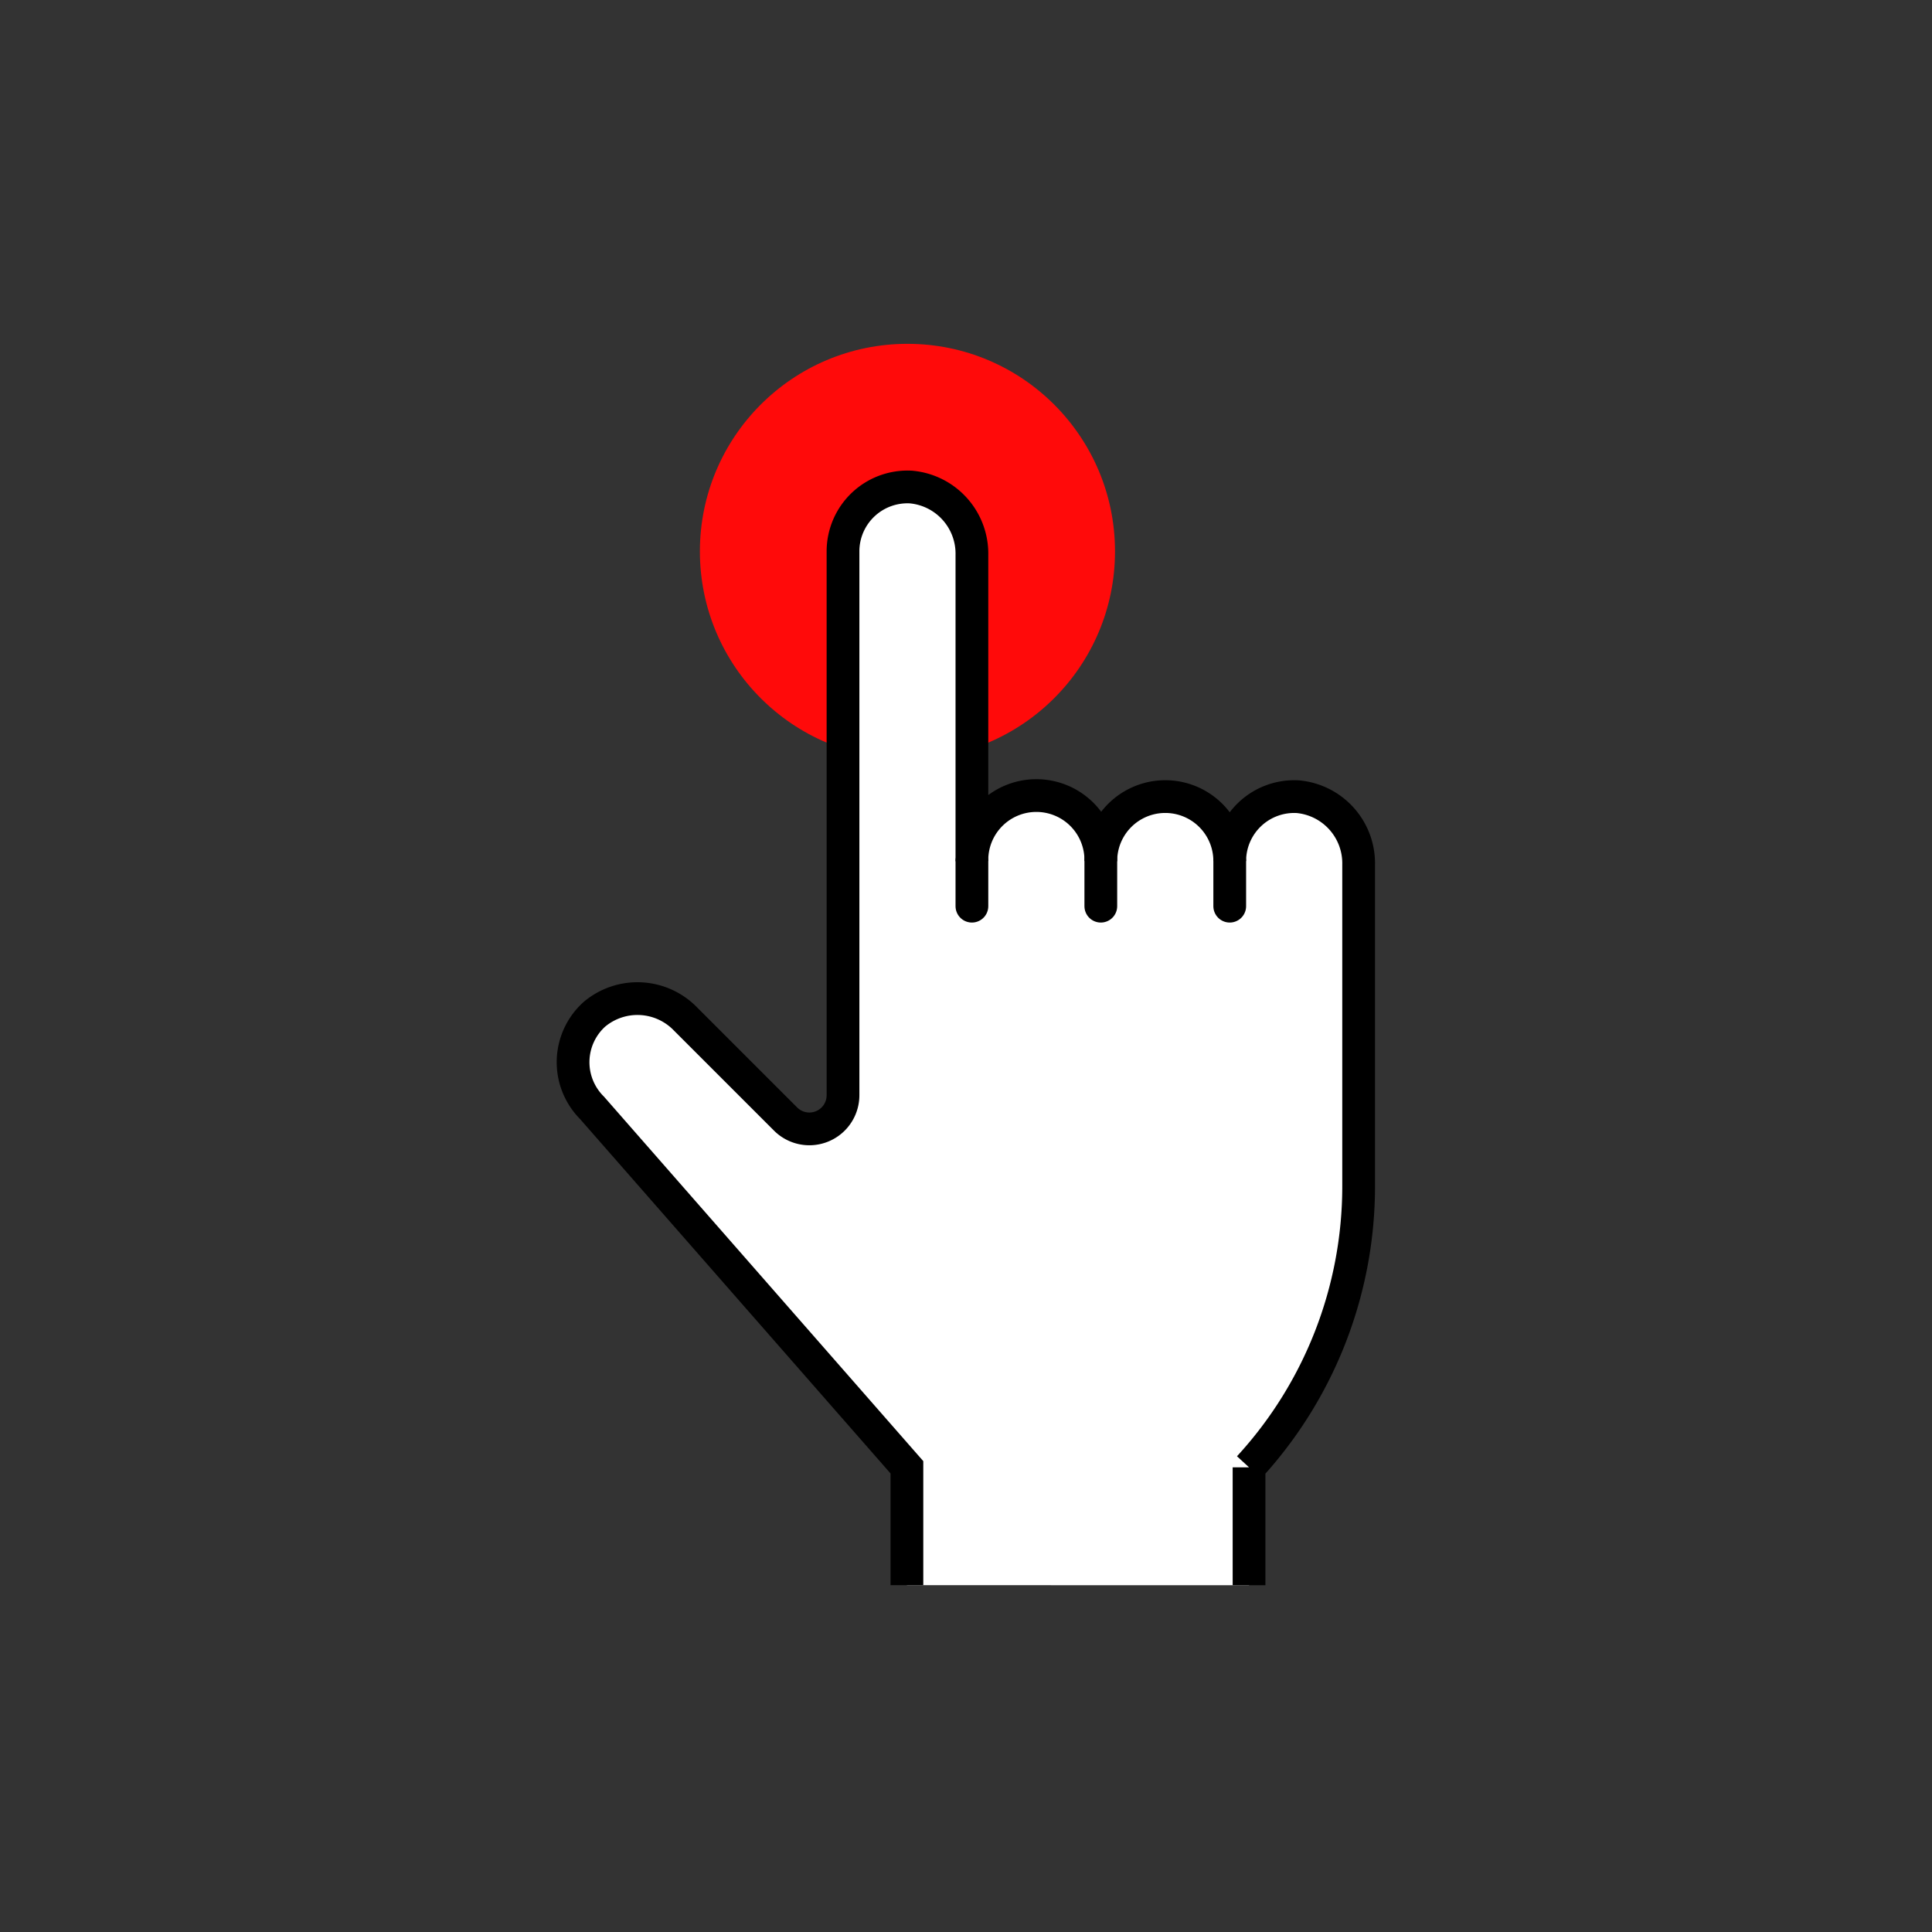
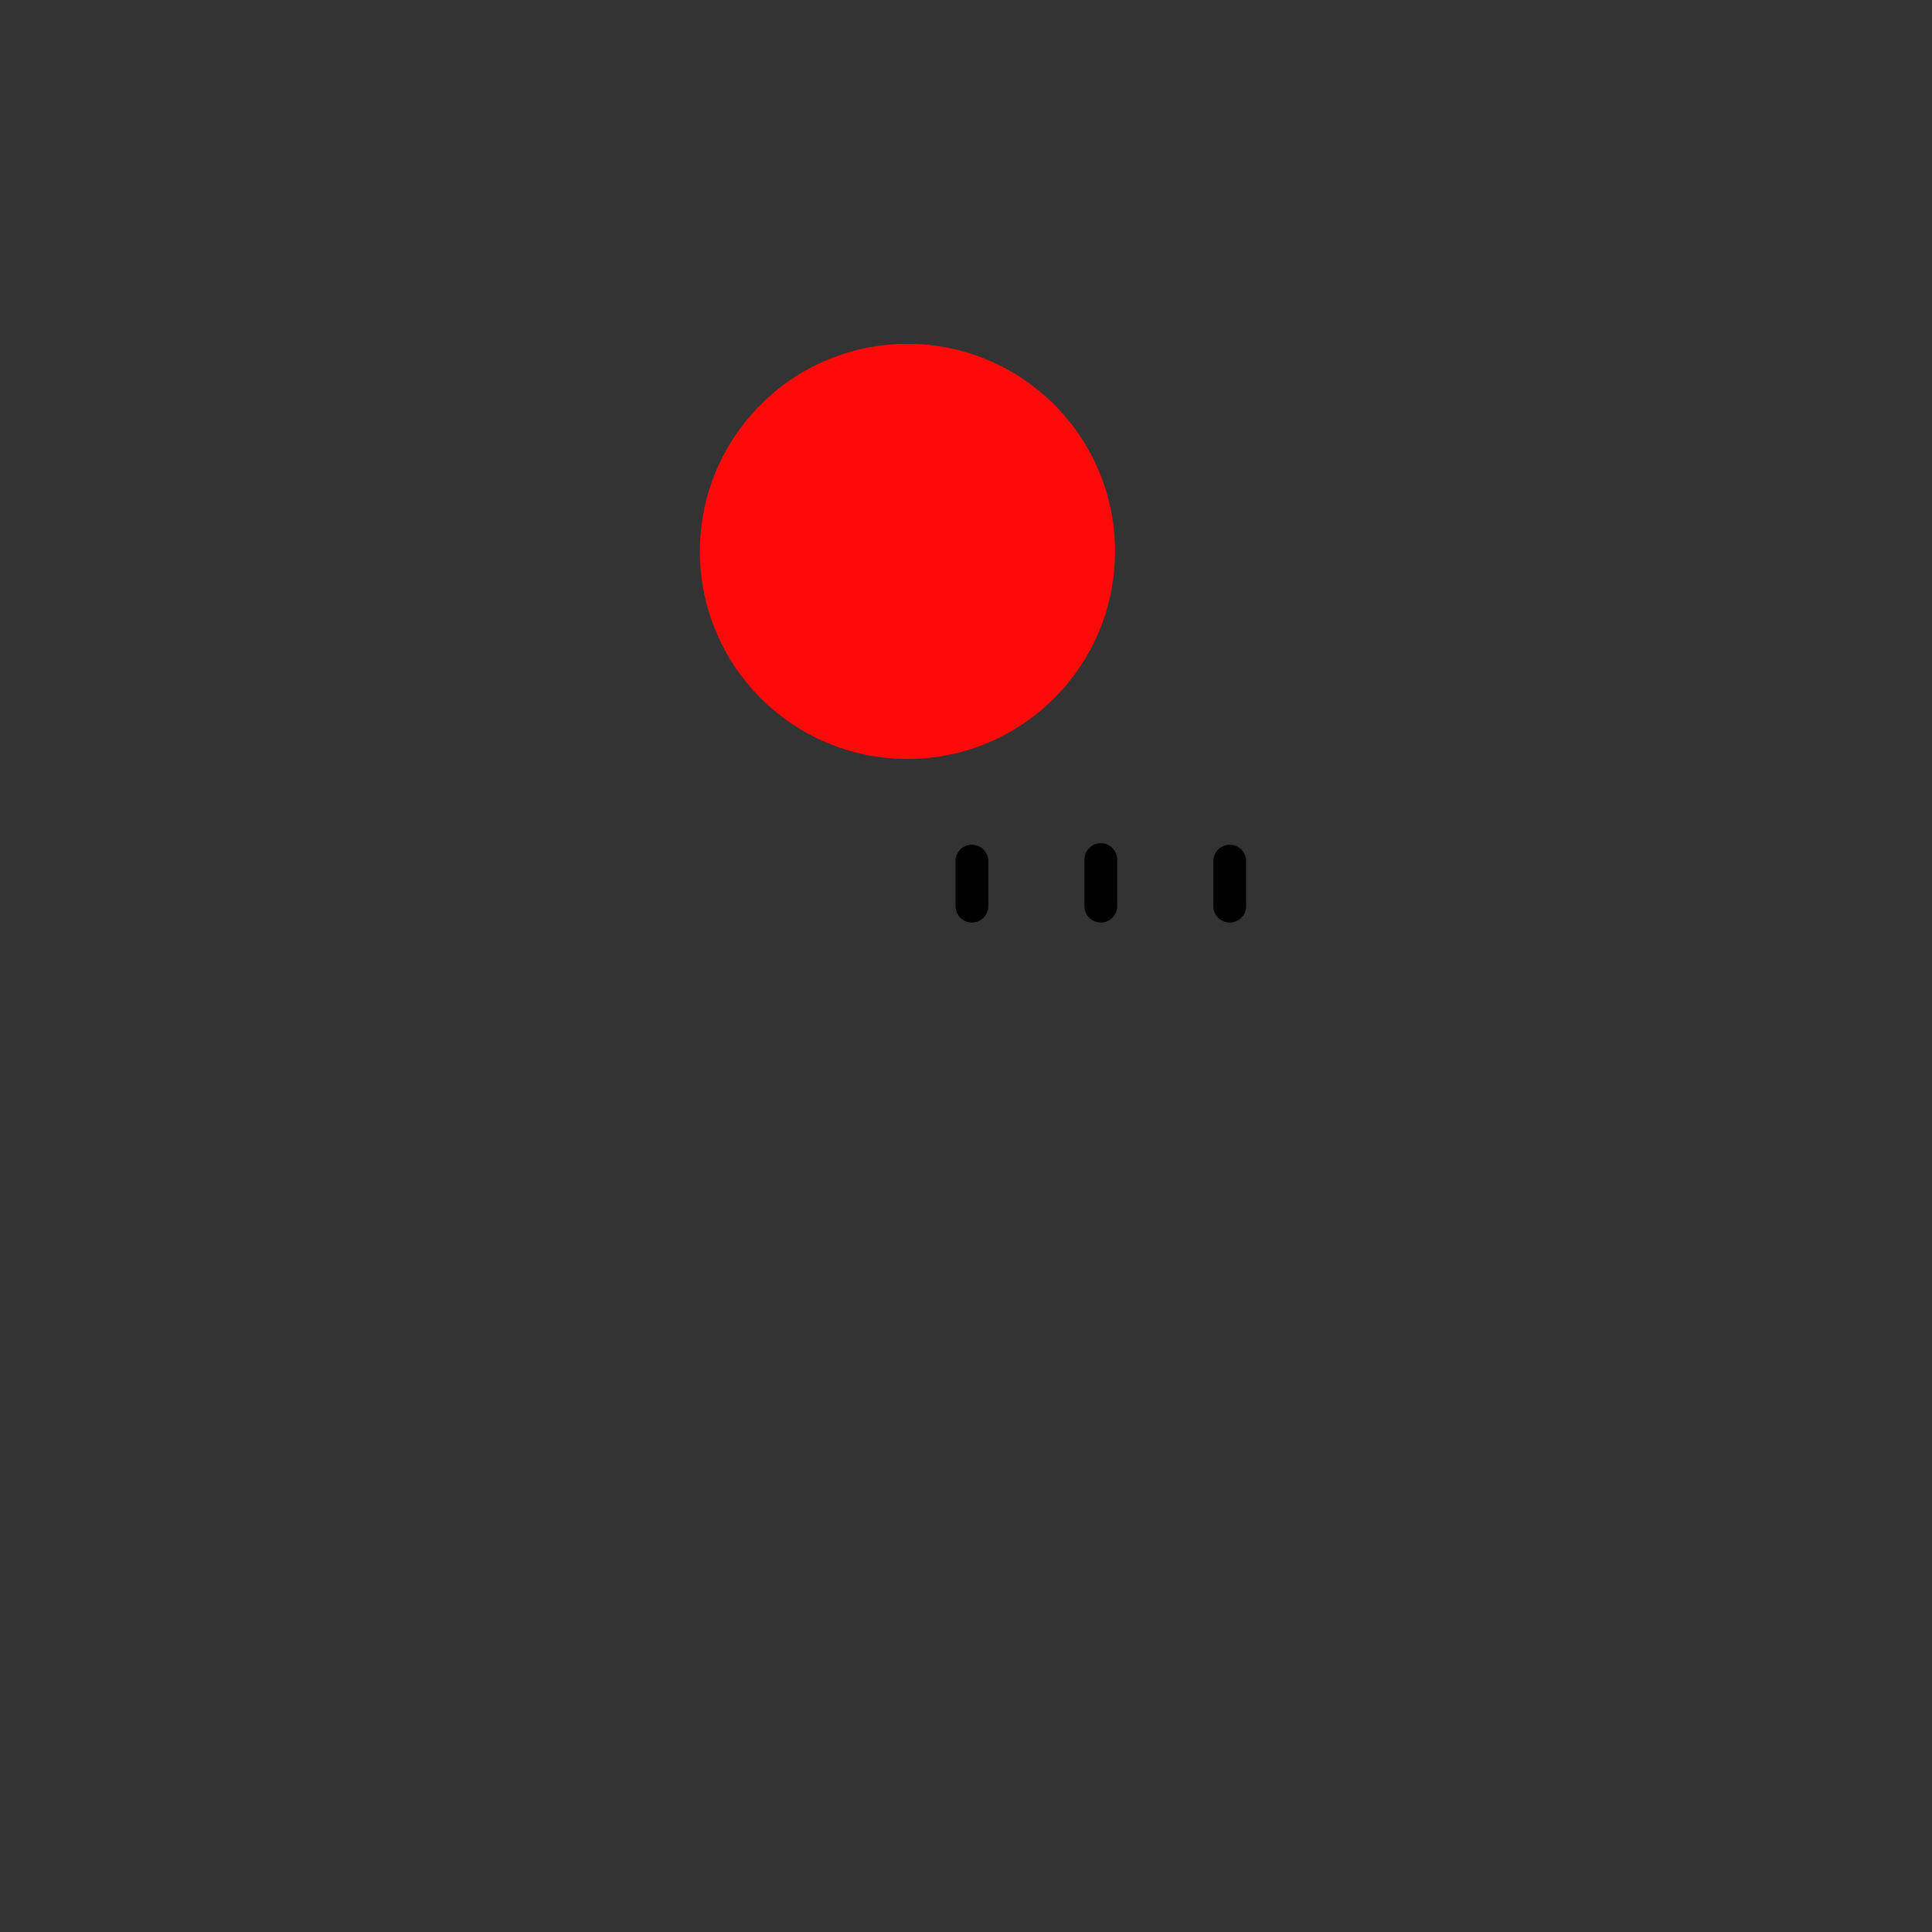
<svg xmlns="http://www.w3.org/2000/svg" width="118" height="118" viewBox="0 0 118 118">
  <rect x="0" y="0" width="118" height="118" fill="#333333" stroke="none" />
  <defs>
    <clipPath id="clip-맞춤형_크기_1">
      <rect width="118" height="118" />
    </clipPath>
  </defs>
  <g id="맞춤형_크기_1" data-name="맞춤형 크기 – 1" clip-path="url(#clip-맞춤형_크기_1)">
    <g id="그룹_1" data-name="그룹 1" transform="translate(-320 -2747)">
      <rect id="사각형_281" data-name="사각형 281" width="118" height="118" rx="16" transform="translate(320 2747)" fill="none" />
      <g id="그룹_277" data-name="그룹 277" transform="translate(-23.586 2209.074)">
        <circle id="타원_260" data-name="타원 260" cx="12.677" cy="12.677" r="12.677" transform="translate(386.333 558.926)" fill="#ff0a0a" />
        <g id="그룹_276" data-name="그룹 276">
-           <path id="패스_595" data-name="패스 595" d="M419.873,634.746v-7.2a25.363,25.363,0,0,0,6.694-17.169V595h0v-4.261a4.086,4.086,0,0,0-3.725-4.154,3.937,3.937,0,0,0-4.148,3.931,3.937,3.937,0,1,0-7.874,0,3.937,3.937,0,1,0-7.873,0V571.826a4.087,4.087,0,0,0-3.725-4.154,3.937,3.937,0,0,0-4.148,3.931V595h0v9.819a2.055,2.055,0,0,1-3.509,1.453l-6.1-6.1a4.086,4.086,0,0,0-5.571-.3,3.937,3.937,0,0,0-.153,5.713l19.236,21.958v7.2" fill="#fff" stroke="#000" stroke-miterlimit="10" stroke-width="2" />
          <path id="패스_596" data-name="패스 596" d="M402.947,590.519" fill="#fff" stroke="#000" stroke-miterlimit="10" stroke-width="1.7" />
          <line id="선_41" data-name="선 41" y1="2.753" transform="translate(402.947 590.519)" fill="#fff" stroke="#000" stroke-linecap="round" stroke-miterlimit="10" stroke-width="2" />
          <line id="선_42" data-name="선 42" y2="2.845" transform="translate(410.82 590.427)" fill="#fff" stroke="#000" stroke-linecap="round" stroke-miterlimit="10" stroke-width="2" />
          <line id="선_43" data-name="선 43" y2="2.753" transform="translate(418.694 590.519)" fill="#fff" stroke="#000" stroke-linecap="round" stroke-miterlimit="10" stroke-width="2" />
        </g>
      </g>
    </g>
  </g>
</svg>